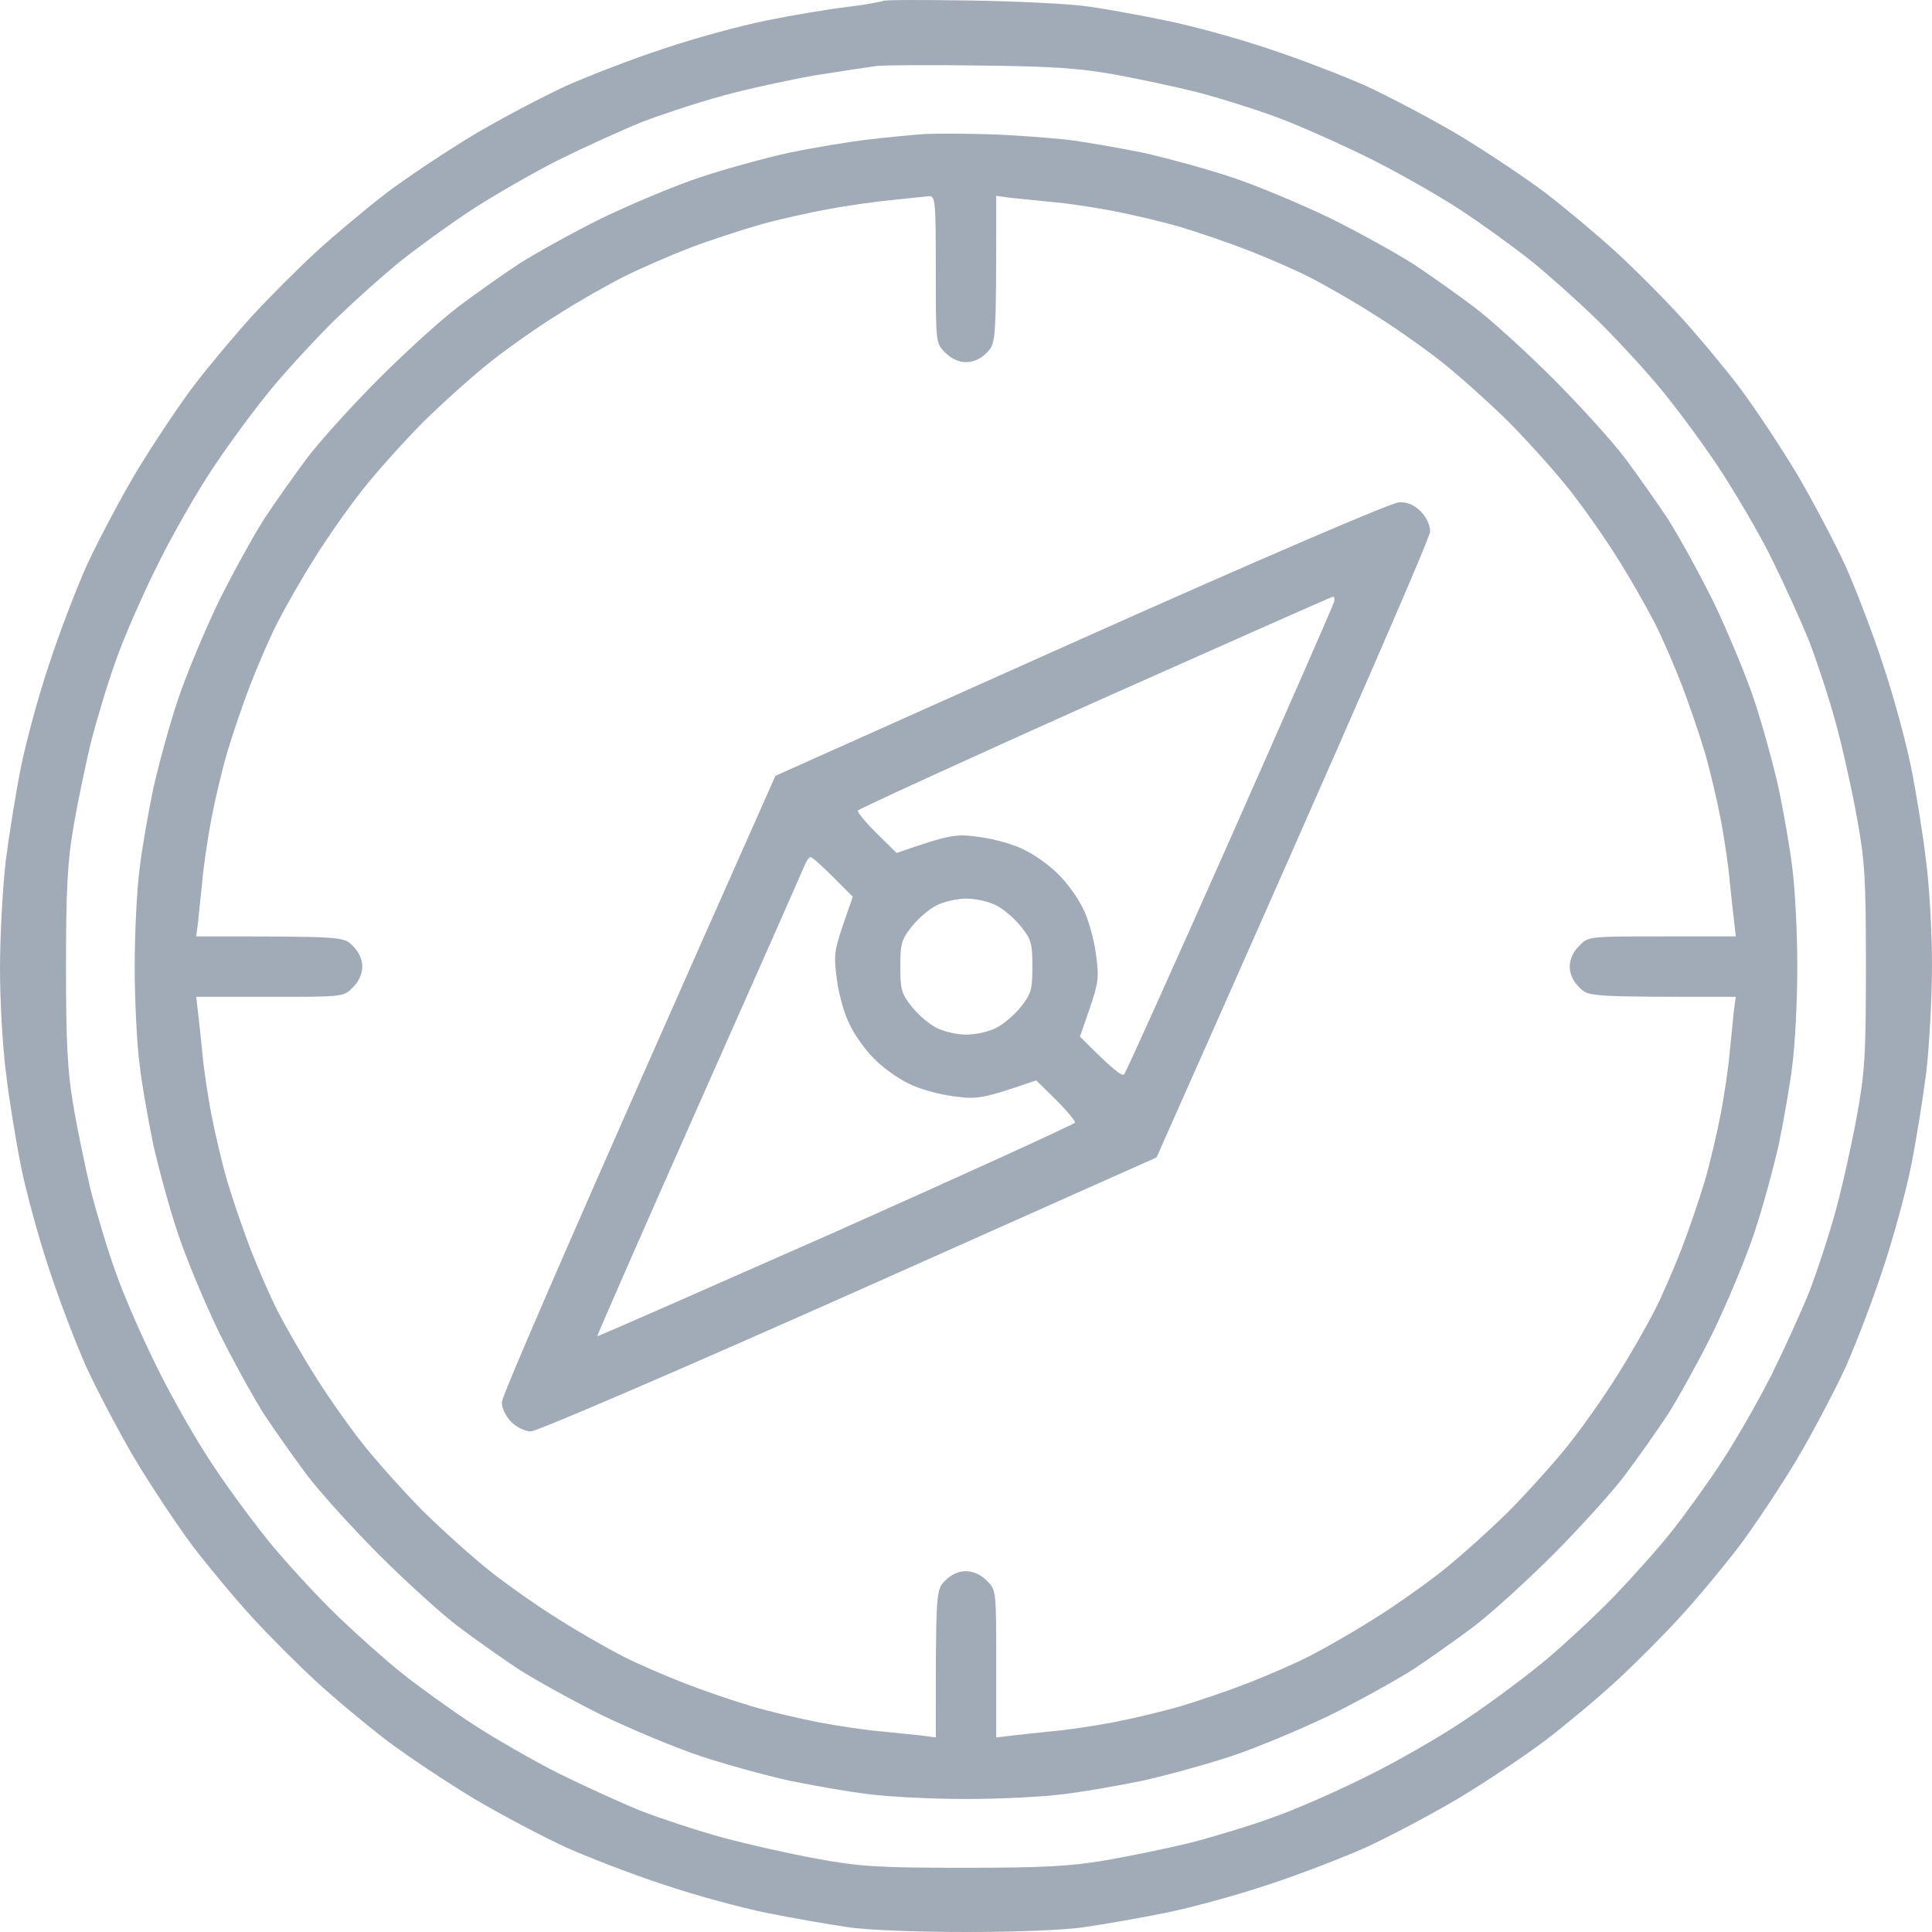
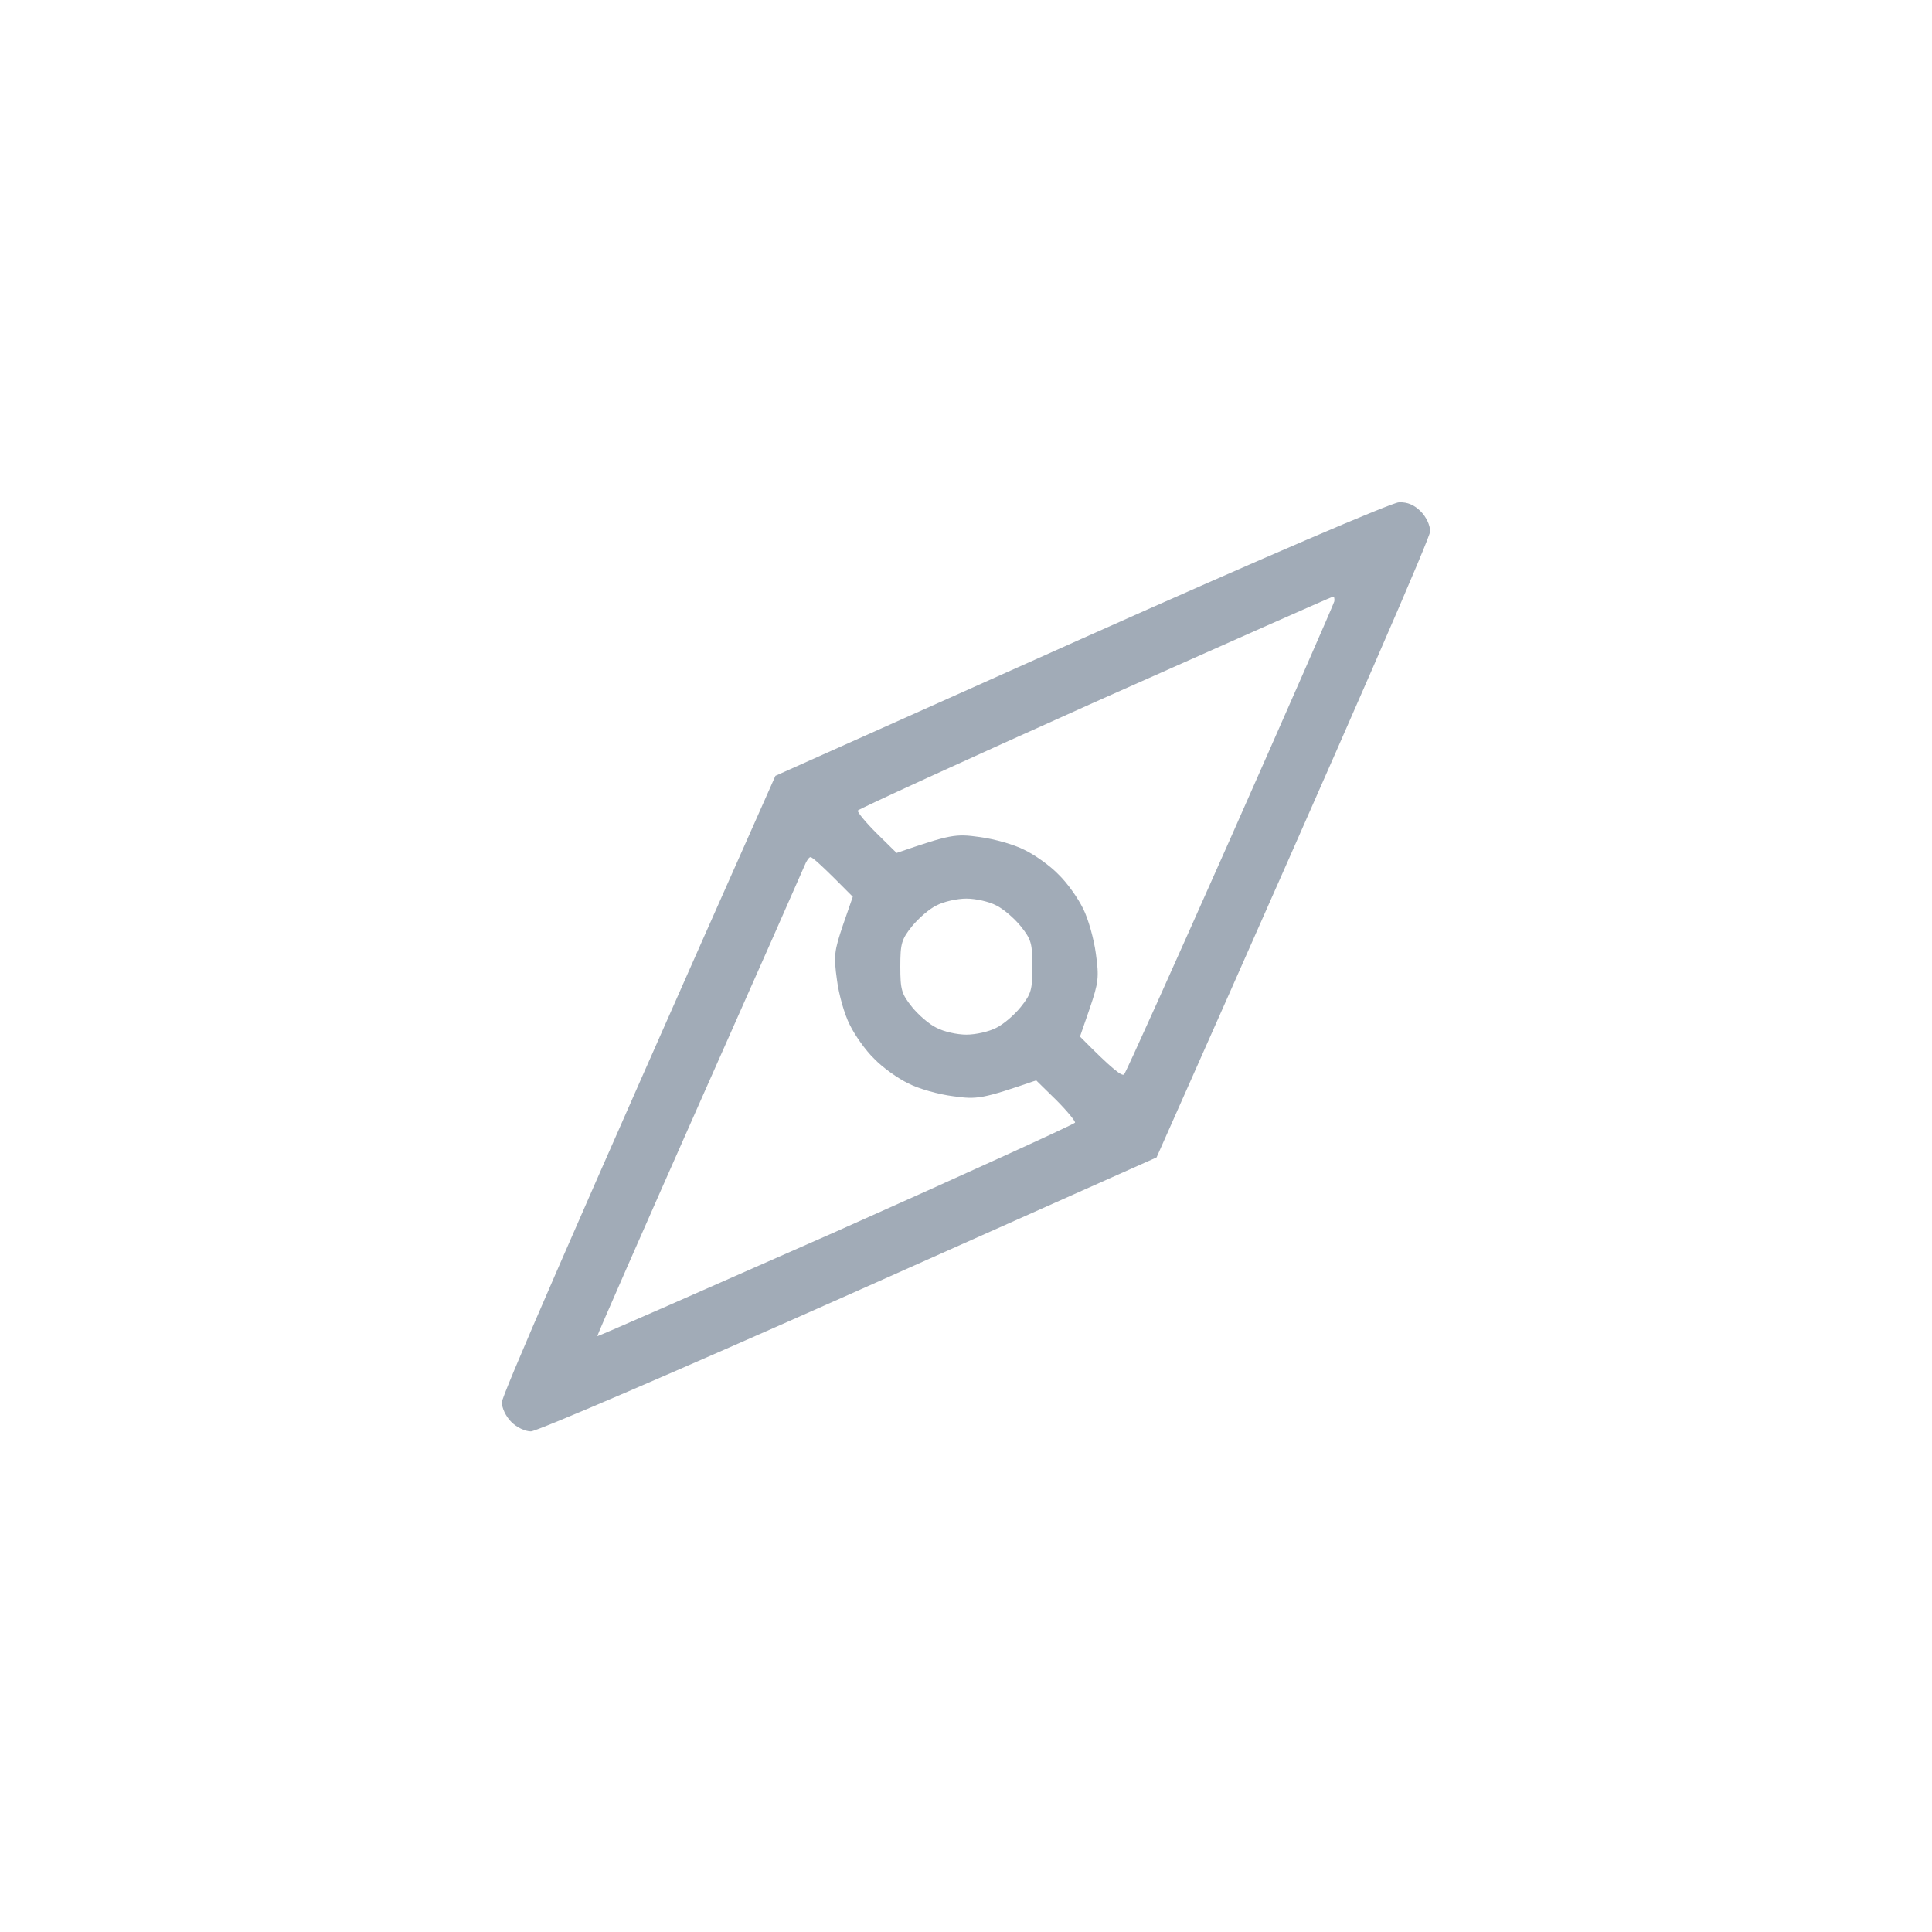
<svg xmlns="http://www.w3.org/2000/svg" width="25" height="25" viewBox="0 0 25 25" fill="none">
-   <path fill-rule="evenodd" clip-rule="evenodd" d="M12.573 0.007C13.188 0.017 13.872 0.051 14.087 0.085C14.302 0.114 14.751 0.197 15.088 0.266C15.425 0.334 16.016 0.496 16.406 0.628C16.797 0.755 17.368 0.975 17.676 1.112C17.983 1.254 18.52 1.537 18.867 1.742C19.209 1.948 19.717 2.285 19.99 2.49C20.259 2.696 20.674 3.043 20.913 3.263C21.148 3.478 21.519 3.85 21.733 4.084C21.953 4.324 22.3 4.739 22.505 5.008C22.71 5.282 23.047 5.791 23.252 6.133C23.457 6.48 23.74 7.018 23.882 7.326C24.019 7.634 24.238 8.206 24.365 8.597C24.497 8.988 24.658 9.58 24.727 9.917C24.795 10.254 24.883 10.797 24.922 11.13C24.966 11.457 25 12.068 25 12.484C25 12.899 24.966 13.52 24.927 13.867C24.883 14.21 24.795 14.762 24.727 15.1C24.658 15.437 24.497 16.029 24.365 16.42C24.238 16.811 24.019 17.383 23.882 17.691C23.74 17.999 23.457 18.537 23.252 18.884C23.047 19.226 22.71 19.734 22.505 20.008C22.3 20.277 21.953 20.693 21.733 20.932C21.519 21.167 21.148 21.538 20.913 21.754C20.674 21.974 20.259 22.321 19.99 22.526C19.717 22.731 19.209 23.069 18.867 23.274C18.52 23.48 17.983 23.763 17.676 23.905C17.368 24.042 16.797 24.262 16.406 24.389C16.016 24.521 15.425 24.682 15.088 24.751C14.751 24.819 14.277 24.902 14.038 24.936C13.784 24.976 13.14 25 12.5 25C11.86 25 11.216 24.976 10.962 24.936C10.723 24.902 10.249 24.819 9.912 24.751C9.575 24.682 8.984 24.521 8.594 24.389C8.203 24.262 7.632 24.042 7.324 23.905C7.017 23.763 6.479 23.48 6.133 23.274C5.791 23.069 5.283 22.731 5.01 22.526C4.741 22.321 4.326 21.974 4.087 21.754C3.853 21.538 3.481 21.167 3.267 20.932C3.047 20.693 2.7 20.277 2.495 20.008C2.29 19.734 1.953 19.226 1.748 18.884C1.543 18.537 1.26 17.999 1.118 17.691C0.981 17.383 0.762 16.811 0.635 16.42C0.503 16.029 0.342 15.437 0.273 15.1C0.205 14.762 0.117 14.22 0.078 13.887C0.034 13.559 0 12.948 0 12.533C0 12.117 0.034 11.496 0.073 11.149C0.117 10.807 0.205 10.254 0.273 9.917C0.342 9.58 0.503 8.988 0.635 8.597C0.762 8.206 0.981 7.634 1.118 7.326C1.26 7.018 1.543 6.48 1.748 6.133C1.953 5.791 2.29 5.282 2.495 5.008C2.7 4.739 3.047 4.324 3.267 4.084C3.481 3.85 3.853 3.478 4.087 3.263C4.326 3.043 4.741 2.696 5.01 2.49C5.283 2.285 5.791 1.948 6.133 1.742C6.479 1.537 7.017 1.254 7.324 1.112C7.632 0.975 8.203 0.755 8.594 0.628C8.984 0.496 9.575 0.334 9.912 0.266C10.249 0.197 10.723 0.119 10.962 0.09C11.201 0.061 11.411 0.021 11.426 0.012C11.435 -0.003 11.953 -0.003 12.573 0.007ZM10.547 0.975C10.21 1.034 9.673 1.151 9.351 1.239C9.028 1.327 8.555 1.483 8.301 1.581C8.047 1.684 7.563 1.904 7.227 2.07C6.89 2.241 6.387 2.53 6.104 2.715C5.82 2.901 5.415 3.195 5.2 3.366C4.985 3.537 4.614 3.869 4.375 4.099C4.136 4.329 3.77 4.725 3.555 4.979C3.34 5.233 2.988 5.708 2.773 6.03C2.554 6.353 2.222 6.935 2.031 7.326C1.836 7.717 1.597 8.265 1.499 8.548C1.396 8.832 1.25 9.316 1.172 9.624C1.099 9.932 0.996 10.425 0.947 10.724C0.874 11.149 0.854 11.521 0.854 12.508C0.854 13.496 0.874 13.867 0.947 14.293C0.996 14.591 1.099 15.085 1.172 15.393C1.25 15.701 1.396 16.185 1.499 16.468C1.597 16.752 1.836 17.3 2.031 17.691C2.222 18.082 2.554 18.664 2.773 18.986C2.988 19.309 3.34 19.783 3.555 20.038C3.77 20.292 4.136 20.688 4.375 20.918C4.614 21.147 4.985 21.48 5.2 21.651C5.415 21.822 5.82 22.115 6.104 22.301C6.387 22.487 6.89 22.776 7.227 22.947C7.563 23.113 8.047 23.333 8.301 23.436C8.555 23.533 9.028 23.69 9.351 23.778C9.673 23.866 10.22 23.988 10.571 24.052C11.128 24.154 11.362 24.169 12.476 24.169C13.491 24.169 13.852 24.149 14.282 24.076C14.58 24.027 15.073 23.924 15.381 23.851C15.688 23.773 16.172 23.626 16.455 23.523C16.738 23.426 17.285 23.186 17.676 22.991C18.066 22.8 18.648 22.467 18.97 22.247C19.292 22.032 19.766 21.68 20.02 21.465C20.273 21.25 20.669 20.883 20.898 20.644C21.128 20.404 21.46 20.033 21.631 19.817C21.802 19.602 22.095 19.197 22.28 18.913C22.466 18.63 22.754 18.126 22.925 17.788C23.091 17.451 23.311 16.967 23.413 16.713C23.511 16.459 23.667 15.985 23.755 15.662C23.843 15.339 23.965 14.787 24.028 14.44C24.131 13.877 24.145 13.652 24.145 12.508C24.145 11.364 24.131 11.139 24.028 10.577C23.965 10.225 23.843 9.678 23.755 9.355C23.667 9.032 23.511 8.558 23.413 8.304C23.311 8.049 23.091 7.565 22.925 7.228C22.759 6.891 22.441 6.353 22.227 6.03C22.012 5.708 21.66 5.233 21.445 4.979C21.23 4.725 20.864 4.329 20.625 4.099C20.386 3.869 20.015 3.537 19.8 3.366C19.585 3.195 19.18 2.901 18.896 2.715C18.613 2.53 18.066 2.217 17.676 2.026C17.285 1.835 16.738 1.591 16.455 1.493C16.172 1.39 15.732 1.254 15.479 1.19C15.225 1.126 14.751 1.024 14.429 0.965C13.96 0.882 13.613 0.858 12.695 0.848C12.065 0.838 11.46 0.843 11.352 0.853C11.245 0.867 10.884 0.921 10.547 0.975Z" fill="#A1ABB7" />
-   <path fill-rule="evenodd" clip-rule="evenodd" d="M12.817 1.738C13.115 1.747 13.555 1.782 13.794 1.806C14.033 1.835 14.487 1.914 14.795 1.977C15.102 2.046 15.62 2.187 15.942 2.295C16.265 2.402 16.836 2.642 17.212 2.823C17.588 3.009 18.071 3.278 18.286 3.415C18.501 3.556 18.852 3.806 19.067 3.967C19.282 4.128 19.746 4.549 20.098 4.901C20.449 5.253 20.869 5.717 21.03 5.932C21.191 6.148 21.44 6.5 21.582 6.715C21.719 6.93 21.987 7.414 22.173 7.79C22.354 8.167 22.593 8.739 22.7 9.061C22.808 9.384 22.949 9.902 23.018 10.21C23.081 10.518 23.164 10.983 23.193 11.237C23.227 11.491 23.257 12.063 23.257 12.508C23.257 12.953 23.227 13.525 23.193 13.78C23.164 14.034 23.081 14.498 23.018 14.806C22.949 15.114 22.808 15.632 22.7 15.955C22.593 16.278 22.354 16.85 22.173 17.226C21.987 17.603 21.719 18.087 21.582 18.302C21.44 18.517 21.191 18.869 21.03 19.084C20.869 19.299 20.449 19.764 20.098 20.116C19.746 20.468 19.282 20.888 19.067 21.05C18.852 21.211 18.501 21.46 18.286 21.602C18.071 21.739 17.588 22.008 17.212 22.194C16.836 22.375 16.265 22.614 15.942 22.722C15.62 22.829 15.102 22.971 14.795 23.04C14.487 23.103 14.023 23.186 13.77 23.215C13.516 23.25 12.944 23.279 12.5 23.279C12.056 23.279 11.484 23.25 11.23 23.215C10.977 23.186 10.513 23.103 10.205 23.04C9.897 22.971 9.38 22.829 9.058 22.722C8.735 22.614 8.164 22.375 7.788 22.194C7.412 22.008 6.929 21.739 6.714 21.602C6.499 21.46 6.147 21.211 5.933 21.05C5.718 20.888 5.254 20.468 4.902 20.116C4.551 19.764 4.131 19.299 3.97 19.084C3.809 18.869 3.56 18.517 3.418 18.302C3.281 18.087 3.013 17.603 2.827 17.226C2.646 16.85 2.407 16.278 2.3 15.955C2.192 15.632 2.051 15.114 1.982 14.806C1.919 14.498 1.836 14.034 1.807 13.78C1.772 13.525 1.743 12.953 1.743 12.508C1.743 12.063 1.772 11.491 1.807 11.237C1.836 10.983 1.919 10.518 1.982 10.21C2.051 9.902 2.192 9.384 2.3 9.061C2.407 8.739 2.646 8.167 2.827 7.79C3.013 7.414 3.281 6.93 3.418 6.715C3.56 6.5 3.809 6.148 3.97 5.932C4.131 5.717 4.551 5.253 4.902 4.901C5.254 4.549 5.718 4.128 5.933 3.967C6.147 3.806 6.499 3.556 6.714 3.415C6.929 3.278 7.412 3.009 7.788 2.823C8.164 2.642 8.735 2.402 9.058 2.295C9.38 2.187 9.897 2.046 10.205 1.977C10.513 1.914 10.977 1.835 11.23 1.806C11.484 1.777 11.826 1.742 11.987 1.733C12.148 1.728 12.52 1.728 12.817 1.738ZM10.718 2.706C10.479 2.75 10.078 2.838 9.839 2.906C9.6 2.975 9.189 3.107 8.936 3.204C8.682 3.302 8.296 3.468 8.081 3.576C7.866 3.683 7.48 3.903 7.227 4.065C6.973 4.221 6.577 4.5 6.348 4.681C6.123 4.857 5.728 5.214 5.469 5.468C5.215 5.727 4.858 6.123 4.683 6.348C4.502 6.578 4.224 6.974 4.067 7.228C3.906 7.482 3.691 7.859 3.589 8.059C3.486 8.26 3.33 8.626 3.237 8.866C3.145 9.105 3.013 9.492 2.944 9.722C2.876 9.951 2.783 10.347 2.734 10.601C2.686 10.856 2.632 11.223 2.617 11.408C2.598 11.594 2.573 11.834 2.563 11.931L2.539 12.117C4.443 12.117 4.443 12.117 4.565 12.239C4.644 12.318 4.688 12.415 4.688 12.508C4.688 12.596 4.644 12.704 4.565 12.777C4.448 12.899 4.448 12.899 3.491 12.899H2.539C2.573 13.183 2.598 13.418 2.617 13.608C2.632 13.799 2.686 14.161 2.734 14.415C2.783 14.669 2.876 15.065 2.944 15.295C3.013 15.525 3.145 15.911 3.237 16.151C3.33 16.39 3.486 16.757 3.589 16.957C3.691 17.158 3.906 17.534 4.067 17.788C4.224 18.043 4.502 18.439 4.683 18.669C4.858 18.893 5.215 19.29 5.469 19.549C5.728 19.803 6.123 20.16 6.348 20.336C6.577 20.517 6.973 20.795 7.227 20.952C7.48 21.113 7.856 21.328 8.057 21.431C8.257 21.534 8.623 21.69 8.862 21.783C9.102 21.876 9.487 22.008 9.717 22.076C9.946 22.145 10.342 22.238 10.596 22.287C10.85 22.335 11.216 22.389 11.401 22.404C11.587 22.423 11.826 22.448 11.929 22.458L12.109 22.482C12.109 20.58 12.109 20.575 12.231 20.453C12.305 20.375 12.402 20.331 12.5 20.331C12.593 20.331 12.69 20.375 12.769 20.453C12.891 20.575 12.891 20.575 12.891 21.529V22.482C13.174 22.448 13.408 22.423 13.599 22.404C13.789 22.389 14.15 22.335 14.404 22.287C14.658 22.238 15.054 22.145 15.283 22.076C15.513 22.008 15.898 21.876 16.138 21.783C16.377 21.69 16.743 21.534 16.943 21.431C17.144 21.328 17.52 21.113 17.773 20.952C18.027 20.795 18.423 20.517 18.652 20.336C18.877 20.16 19.273 19.803 19.531 19.549C19.785 19.29 20.142 18.893 20.317 18.669C20.498 18.439 20.776 18.043 20.933 17.788C21.094 17.534 21.309 17.158 21.411 16.957C21.514 16.757 21.67 16.39 21.763 16.151C21.855 15.911 21.987 15.525 22.056 15.295C22.124 15.065 22.217 14.669 22.266 14.415C22.314 14.161 22.368 13.799 22.383 13.608C22.402 13.418 22.427 13.183 22.436 13.08L22.461 12.899C20.557 12.899 20.557 12.899 20.435 12.777C20.356 12.699 20.312 12.601 20.312 12.508C20.312 12.42 20.356 12.313 20.435 12.239C20.552 12.117 20.552 12.117 21.509 12.117H22.461C22.427 11.834 22.402 11.594 22.383 11.408C22.368 11.223 22.314 10.856 22.266 10.601C22.217 10.347 22.124 9.951 22.056 9.722C21.987 9.492 21.855 9.105 21.763 8.866C21.67 8.626 21.514 8.26 21.411 8.059C21.309 7.859 21.094 7.482 20.933 7.228C20.776 6.974 20.498 6.578 20.317 6.348C20.142 6.123 19.785 5.727 19.531 5.468C19.273 5.214 18.877 4.857 18.652 4.681C18.423 4.5 18.027 4.221 17.773 4.065C17.52 3.903 17.144 3.688 16.943 3.586C16.743 3.483 16.377 3.327 16.138 3.234C15.898 3.141 15.513 3.009 15.283 2.94C15.054 2.872 14.658 2.779 14.404 2.73C14.15 2.681 13.789 2.627 13.599 2.613C13.408 2.593 13.174 2.569 13.071 2.559L12.891 2.534C12.891 4.436 12.891 4.441 12.769 4.563C12.695 4.642 12.598 4.686 12.5 4.686C12.407 4.686 12.31 4.642 12.231 4.563C12.109 4.441 12.109 4.441 12.109 3.488C12.109 2.608 12.104 2.534 12.021 2.539C11.977 2.544 11.763 2.564 11.548 2.588C11.333 2.608 10.957 2.662 10.718 2.706Z" fill="#A1ABB7" />
  <path fill-rule="evenodd" clip-rule="evenodd" d="M18.105 6.5C18.213 6.495 18.301 6.534 18.384 6.617C18.457 6.69 18.506 6.798 18.506 6.876C18.506 6.949 17.71 8.802 14.966 14.977L10.986 16.752C8.799 17.725 6.948 18.522 6.87 18.522C6.797 18.522 6.689 18.473 6.616 18.4C6.543 18.326 6.494 18.219 6.494 18.145C6.494 18.067 7.29 16.214 10.034 10.039L13.989 8.269C16.362 7.208 18.008 6.504 18.101 6.5H18.105ZM11.099 10.489C11.094 10.509 11.201 10.641 11.343 10.782L11.602 11.037C12.3 10.797 12.363 10.787 12.676 10.831C12.866 10.856 13.125 10.929 13.257 10.998C13.389 11.061 13.589 11.203 13.696 11.315C13.809 11.423 13.95 11.623 14.014 11.755C14.082 11.887 14.155 12.151 14.18 12.337C14.224 12.65 14.214 12.714 14.102 13.046L13.975 13.413C14.404 13.848 14.521 13.931 14.546 13.902C14.57 13.877 15.19 12.498 15.923 10.846C16.655 9.193 17.261 7.81 17.266 7.781C17.27 7.746 17.266 7.717 17.246 7.722C17.231 7.722 15.845 8.338 14.165 9.086C12.485 9.839 11.108 10.47 11.099 10.489ZM9.043 14.293C8.315 15.936 7.725 17.28 7.729 17.29C7.739 17.295 9.126 16.684 10.82 15.936C12.51 15.183 13.901 14.547 13.911 14.527C13.916 14.508 13.809 14.376 13.667 14.234L13.408 13.98C12.71 14.22 12.646 14.229 12.334 14.185C12.144 14.161 11.885 14.088 11.753 14.019C11.621 13.956 11.421 13.814 11.313 13.701C11.201 13.594 11.06 13.393 10.996 13.261C10.928 13.129 10.854 12.87 10.83 12.679C10.786 12.367 10.796 12.303 10.908 11.97L11.035 11.604C10.64 11.203 10.513 11.091 10.488 11.091C10.469 11.091 10.435 11.139 10.41 11.203C10.386 11.262 9.771 12.655 9.043 14.293ZM11.802 11.985C11.665 12.156 11.65 12.21 11.65 12.508C11.65 12.806 11.665 12.86 11.802 13.031C11.885 13.134 12.026 13.256 12.119 13.3C12.212 13.349 12.383 13.388 12.505 13.388C12.627 13.388 12.798 13.349 12.891 13.3C12.983 13.256 13.125 13.134 13.208 13.031C13.345 12.86 13.359 12.806 13.359 12.508C13.359 12.21 13.345 12.156 13.208 11.985C13.125 11.883 12.983 11.76 12.891 11.716C12.798 11.667 12.627 11.628 12.505 11.628C12.383 11.628 12.212 11.667 12.119 11.716C12.026 11.76 11.885 11.883 11.802 11.985Z" fill="#A1ABB7" />
</svg>